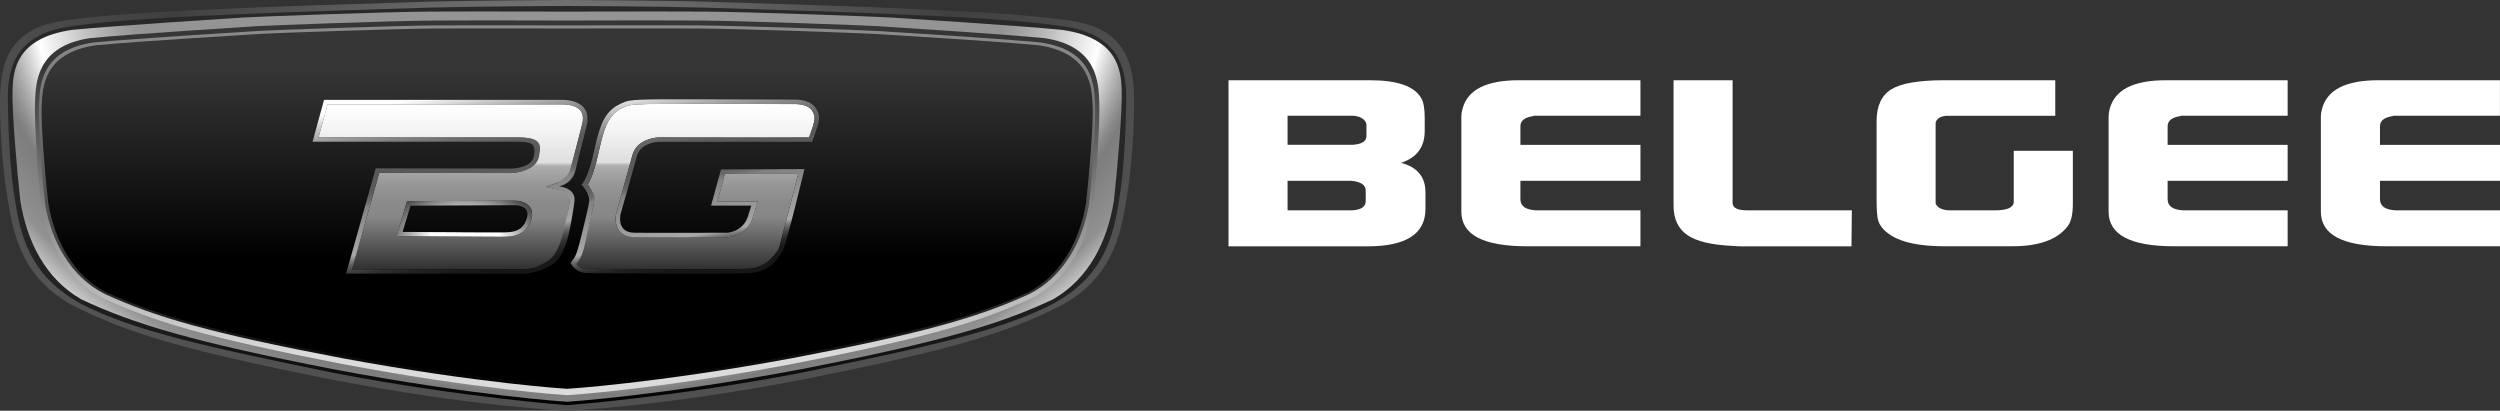
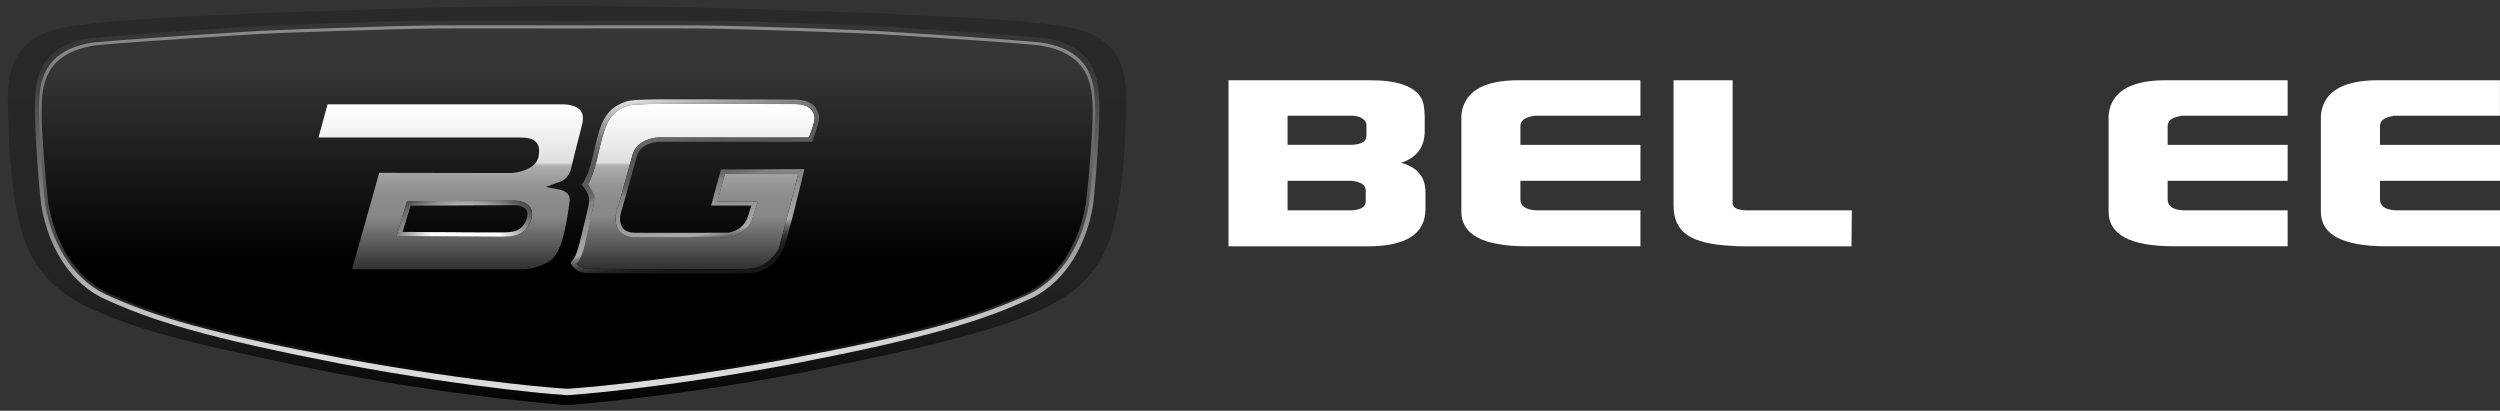
<svg xmlns="http://www.w3.org/2000/svg" width="140" height="23" viewBox="0 0 140 23" fill="none">
  <rect x="0" y="0" width="140" height="23" fill="#333333" stroke="none" />
-   <path d="M31.757 23C31.757 23 37.068 22.793 45.265 21.193C53.218 19.593 56.424 18.655 59.518 17.055C62.03 15.648 62.698 13.601 63.062 11.263C63.423 9.3 63.54 6.491 63.506 5.377C63.465 3.943 63.259 1.657 60.045 1.175C56.806 0.672 50.887 0.509 50.157 0.459C49.427 0.41 42.066 0.165 39.549 0.094C36.979 0.02 31.755 0 31.755 0C31.755 0 26.532 0.022 23.96 0.094C21.443 0.165 14.082 0.41 13.352 0.459C12.622 0.509 6.704 0.672 3.464 1.175C0.252 1.659 0.05 3.945 0.006 5.38C-0.028 6.491 0.089 9.303 0.45 11.265C0.814 13.604 1.481 15.65 3.994 17.057C7.088 18.655 10.294 19.593 18.247 21.195C26.449 22.793 31.757 23 31.757 23Z" fill="url(#paint0_radial_448_3474)" />
  <path d="M31.756 22.688C31.756 22.688 37.508 22.278 44.807 20.886C51.85 19.439 55.973 18.563 59.023 16.988C61.502 15.602 62.271 13.736 62.63 11.433C62.986 9.499 63.053 6.729 63.069 5.633C63.09 4.083 62.825 1.967 59.655 1.493C56.462 0.994 50.621 0.836 49.904 0.787C49.184 0.737 41.925 0.495 39.441 0.426C36.906 0.355 31.754 0.333 31.754 0.333C31.754 0.333 26.602 0.355 24.066 0.426C21.582 0.498 14.323 0.737 13.603 0.787C12.883 0.836 7.046 0.997 3.852 1.493C0.683 1.967 0.418 4.083 0.439 5.633C0.454 6.729 0.522 9.499 0.878 11.433C1.236 13.736 2.008 15.602 4.484 16.988C7.534 18.563 11.66 19.439 18.701 20.886C26.004 22.278 31.756 22.688 31.756 22.688Z" fill="url(#paint1_linear_448_3474)" />
-   <path d="M31.756 22.497C31.756 22.497 36.874 22.186 44.907 20.665C52.702 19.146 56.027 18.149 58.966 16.762C61.003 15.599 62.019 13.47 62.377 11.248C62.572 9.533 62.865 6.071 62.816 5.017C62.767 3.963 62.637 2.131 59.488 1.674C56.905 1.422 50.589 1.027 49.875 0.98C49.16 0.934 41.982 0.664 39.514 0.65C37.045 0.635 31.758 0.65 31.758 0.65C31.758 0.65 26.471 0.635 24.003 0.65C21.535 0.664 14.356 0.934 13.642 0.98C12.927 1.027 6.611 1.422 4.029 1.674C0.877 2.131 0.747 3.963 0.7 5.017C0.654 6.071 0.945 9.533 1.139 11.248C1.498 13.468 2.514 15.596 4.551 16.762C7.489 18.146 10.815 19.144 18.609 20.665C26.637 22.186 31.756 22.497 31.756 22.497Z" fill="url(#paint2_radial_448_3474)" />
  <path d="M31.758 22.131C31.758 22.131 36.666 21.832 44.413 20.373C51.927 18.914 55.027 17.983 57.861 16.65C59.786 15.652 60.872 13.586 61.218 11.453C61.405 9.804 61.608 6.722 61.561 5.71C61.514 4.698 61.509 2.572 58.472 2.135C55.983 1.893 49.893 1.516 49.202 1.469C48.511 1.422 41.592 1.165 39.212 1.15C36.832 1.135 31.76 1.15 31.76 1.15C31.76 1.15 26.689 1.135 24.309 1.15C21.929 1.165 15.008 1.422 14.319 1.469C13.631 1.516 7.541 1.893 5.049 2.135C2.012 2.575 2.007 4.698 1.96 5.71C1.913 6.722 2.113 9.804 2.303 11.453C2.649 13.586 3.735 15.652 5.66 16.65C8.494 17.98 11.591 18.911 19.108 20.373C26.85 21.829 31.758 22.131 31.758 22.131Z" fill="url(#paint3_linear_448_3474)" />
  <path d="M31.756 21.773C31.756 21.773 36.625 21.481 44.312 20.067C51.769 18.652 54.845 17.748 57.656 16.457C59.569 15.489 60.644 13.485 60.987 11.416C61.174 9.816 61.372 6.828 61.325 5.846C61.278 4.863 61.273 2.802 58.259 2.377C55.788 2.143 49.745 1.775 49.062 1.733C48.379 1.688 41.512 1.439 39.15 1.424C36.788 1.409 31.756 1.424 31.756 1.424C31.756 1.424 26.723 1.409 24.361 1.424C22 1.439 15.133 1.688 14.45 1.733C13.766 1.777 7.723 2.143 5.252 2.377C2.239 2.802 2.233 4.863 2.187 5.846C2.14 6.828 2.34 9.816 2.524 11.416C2.867 13.485 3.943 15.489 5.855 16.457C8.666 17.748 11.742 18.652 19.199 20.067C26.887 21.481 31.756 21.773 31.756 21.773Z" fill="url(#paint4_linear_448_3474)" />
  <path d="M31.758 21.613C31.758 21.613 36.603 21.326 44.255 19.934C51.675 18.541 54.736 17.652 57.534 16.384C59.436 15.431 60.475 13.426 60.815 11.389C61 9.816 61.234 6.91 61.187 5.945C61.14 4.977 61.135 2.953 58.137 2.533C55.679 2.301 49.664 1.941 48.983 1.899C48.303 1.857 41.47 1.61 39.118 1.595C36.767 1.58 31.761 1.595 31.761 1.595C31.761 1.595 26.751 1.58 24.403 1.595C22.054 1.61 15.218 1.854 14.538 1.899C13.857 1.943 7.842 2.304 5.384 2.533C2.384 2.953 2.378 4.977 2.334 5.945C2.287 6.913 2.519 9.816 2.706 11.389C3.046 13.423 4.085 15.431 5.987 16.384C8.785 17.652 11.846 18.541 19.266 19.934C26.912 21.326 31.758 21.613 31.758 21.613Z" fill="url(#paint5_linear_448_3474)" />
  <path d="M31.52 5.843H31.489H18.343L17.836 7.697H29.044C29.478 7.707 29.821 7.732 30.026 7.962C30.221 8.179 30.206 8.49 30.159 8.764C30.016 9.579 28.709 9.69 28.652 9.69L21.237 9.677L19.714 15.084C20.759 15.084 24.032 15.084 26.467 15.084C27.935 15.084 29.099 15.084 29.288 15.084C29.787 15.084 30.416 14.877 30.829 14.581C31.307 14.23 31.507 13.398 31.58 13.082C31.59 13.043 31.598 13.01 31.603 12.986C31.666 12.749 31.858 11.672 31.902 11.25C31.915 11.117 31.933 10.707 31.232 10.601L30.572 10.467L31.227 10.223C31.84 10.077 31.962 9.512 31.967 9.487C31.972 9.468 32.201 8.502 32.593 6.986C32.684 6.636 32.653 6.364 32.5 6.179C32.23 5.858 31.637 5.843 31.52 5.843ZM29.767 12.235C29.564 12.944 29.122 13.247 28.293 13.257C28.218 13.257 28.109 13.26 27.974 13.26C26.638 13.26 22.585 13.223 22.544 13.223L22.206 13.22L22.299 12.912L22.744 11.443L22.798 11.267H22.991L28.72 11.24C28.73 11.24 28.753 11.238 28.782 11.238C29.005 11.238 29.418 11.28 29.65 11.561C29.748 11.68 29.852 11.897 29.767 12.235Z" fill="url(#paint6_linear_448_3474)" />
  <path d="M35.417 8.685C35.674 7.745 36.818 7.698 36.864 7.695C36.937 7.695 40.317 7.703 42.848 7.703C44.09 7.703 44.913 7.7 45.306 7.698C45.703 6.629 45.667 6.547 45.49 6.211C45.272 5.863 44.739 5.824 44.521 5.824C44.469 5.824 44.438 5.826 44.433 5.826H44.422H44.412C44.381 5.826 41.172 5.812 38.774 5.812C37.368 5.812 36.514 5.816 36.23 5.826L36.191 5.829C35.272 5.858 35.194 5.861 34.658 6.147C33.965 6.587 33.783 7.389 33.505 8.604L33.471 8.749C33.263 9.653 33.053 10.11 32.918 10.332C33.261 10.811 33.266 11.339 33.266 11.364V11.391L33.258 11.418L32.816 13.248C32.588 14.196 32.471 14.467 32.281 14.774C32.486 15.03 32.803 15.06 32.944 15.06C32.972 15.06 32.99 15.057 32.996 15.057L33.009 15.055H33.024C33.058 15.055 36.404 15.075 39.008 15.075C40.535 15.075 41.51 15.067 41.905 15.055C43.004 15.018 43.552 14.043 43.627 13.899L44.7 9.732H40.595L40.174 11.273H42.092H42.437L42.339 11.589L42.144 12.208C41.798 13.233 40.79 13.28 40.748 13.282C40.741 13.282 38.875 13.29 37.332 13.29C36.436 13.29 35.828 13.287 35.529 13.282C35.16 13.277 34.877 13.161 34.692 12.937C34.378 12.559 34.484 12.036 34.5 11.976C34.513 11.944 35.209 9.451 35.417 8.685Z" fill="url(#paint7_linear_448_3474)" />
-   <path d="M32.895 6.718C32.898 6.666 32.9 6.616 32.898 6.569C32.895 6.542 32.893 6.515 32.887 6.49C32.882 6.451 32.877 6.411 32.867 6.374C32.861 6.35 32.851 6.325 32.843 6.303C32.833 6.271 32.82 6.239 32.807 6.209C32.796 6.187 32.783 6.167 32.773 6.145C32.758 6.118 32.739 6.09 32.721 6.066C32.708 6.049 32.693 6.029 32.677 6.011C32.656 5.989 32.635 5.967 32.612 5.947C32.596 5.932 32.578 5.918 32.563 5.903C32.539 5.883 32.513 5.866 32.487 5.849C32.469 5.836 32.451 5.824 32.433 5.814C32.404 5.797 32.376 5.784 32.347 5.77C32.329 5.762 32.313 5.752 32.295 5.745C32.261 5.73 32.227 5.718 32.196 5.708C32.183 5.703 32.168 5.698 32.155 5.693C32.108 5.678 32.061 5.666 32.014 5.653C32.007 5.651 32.001 5.651 31.994 5.649C31.955 5.639 31.916 5.631 31.879 5.626C31.864 5.624 31.848 5.621 31.835 5.619C31.809 5.614 31.781 5.612 31.757 5.609C31.742 5.607 31.726 5.607 31.713 5.604C31.692 5.602 31.671 5.599 31.651 5.599C31.638 5.599 31.625 5.597 31.612 5.597C31.596 5.597 31.578 5.594 31.565 5.594C31.555 5.594 31.544 5.594 31.536 5.594C31.523 5.594 31.51 5.594 31.503 5.594C31.5 5.594 31.497 5.594 31.495 5.594C31.487 5.594 31.479 5.594 31.479 5.594H18.146L17.504 7.937H29.045C29.751 7.952 30.016 8.014 29.905 8.722C29.793 9.431 28.652 9.438 28.652 9.438L21.04 9.426L19.38 15.324C19.38 15.324 19.387 15.324 19.393 15.324C19.408 15.324 19.439 15.324 19.486 15.324C19.554 15.324 19.655 15.324 19.785 15.324C19.842 15.324 19.907 15.324 19.975 15.324C20.058 15.324 20.149 15.324 20.247 15.324C20.336 15.324 20.429 15.324 20.528 15.324C20.629 15.324 20.739 15.324 20.85 15.324C21.071 15.324 21.313 15.324 21.565 15.324C21.819 15.324 22.087 15.324 22.368 15.324C22.716 15.324 23.082 15.324 23.451 15.324C23.573 15.324 23.698 15.324 23.823 15.324C24.521 15.324 25.236 15.324 25.906 15.324C26.049 15.324 26.192 15.324 26.332 15.324C26.379 15.324 26.426 15.324 26.47 15.324C27.234 15.324 27.915 15.324 28.421 15.324C28.434 15.324 28.447 15.324 28.46 15.324C28.632 15.324 28.78 15.324 28.904 15.324C28.912 15.324 28.917 15.324 28.925 15.324C29.042 15.324 29.133 15.324 29.198 15.324C29.206 15.324 29.211 15.324 29.219 15.324C29.25 15.324 29.273 15.324 29.292 15.324C29.331 15.324 29.372 15.322 29.414 15.319C29.448 15.317 29.479 15.317 29.512 15.314C29.554 15.309 29.593 15.304 29.634 15.297C29.668 15.292 29.702 15.29 29.736 15.282C29.777 15.275 29.819 15.265 29.861 15.255C29.894 15.248 29.928 15.243 29.962 15.233C30.003 15.223 30.045 15.208 30.087 15.196C30.12 15.186 30.154 15.178 30.188 15.166C30.23 15.151 30.271 15.136 30.313 15.119C30.344 15.107 30.375 15.097 30.406 15.085C30.448 15.067 30.487 15.047 30.528 15.03C30.557 15.018 30.588 15.006 30.617 14.991C30.658 14.971 30.697 14.946 30.739 14.924C30.765 14.909 30.791 14.897 30.814 14.885C30.876 14.848 30.936 14.808 30.993 14.769C31.607 14.319 31.799 13.285 31.864 13.038C31.929 12.791 32.123 11.7 32.17 11.268C32.227 10.717 31.775 10.502 31.321 10.433C32.111 10.246 32.23 9.525 32.23 9.525C32.23 9.525 32.459 8.569 32.854 7.039C32.877 6.947 32.893 6.861 32.9 6.782C32.895 6.767 32.895 6.742 32.895 6.718ZM32.594 6.994C32.204 8.51 31.947 9.421 31.942 9.438C31.936 9.463 31.91 9.851 31.227 10.228L30.572 10.473L30.985 10.562C31.687 10.668 31.944 11.004 31.887 11.376C31.825 11.796 31.604 12.747 31.544 12.984C31.539 13.008 31.531 13.04 31.521 13.08C31.445 13.393 31.23 14.203 30.752 14.554C30.341 14.85 29.788 15.087 29.289 15.087C29.102 15.087 27.938 15.087 26.467 15.087C24.033 15.087 20.759 15.087 19.715 15.087L21.237 9.68L28.652 9.693C28.707 9.693 30.048 9.631 30.191 8.727C30.235 8.453 30.315 8.172 30.12 7.952C29.915 7.722 29.479 7.71 29.045 7.7H17.839L18.346 5.846H31.492H31.523C31.64 5.846 32.23 5.863 32.5 6.189C32.654 6.372 32.685 6.644 32.594 6.994Z" fill="url(#paint8_linear_448_3474)" />
  <path d="M28.779 11.235C28.75 11.235 28.727 11.235 28.717 11.238L22.988 11.265H22.796L22.741 11.44L22.297 12.909L22.203 13.218L22.541 13.22C22.582 13.22 26.636 13.257 27.971 13.257C28.106 13.257 28.215 13.257 28.291 13.255C29.119 13.245 29.561 12.941 29.764 12.233C29.849 11.895 29.745 11.677 29.644 11.554C29.413 11.277 29.002 11.235 28.779 11.235ZM29.538 12.053C29.535 12.092 29.527 12.134 29.517 12.178C29.371 12.682 29.101 13.003 28.291 13.013C28.257 13.013 28.215 13.013 28.168 13.013C28.158 13.013 28.145 13.013 28.135 13.013C28.09 13.013 28.041 13.013 27.986 13.013C27.981 13.013 27.979 13.013 27.974 13.013C27.971 13.013 27.968 13.013 27.968 13.013C27.953 13.013 27.935 13.013 27.916 13.013C27.888 13.013 27.857 13.013 27.826 13.013C27.805 13.013 27.781 13.013 27.761 13.013C27.729 13.013 27.695 13.013 27.662 13.013C27.641 13.013 27.618 13.013 27.597 13.013C27.56 13.013 27.527 13.013 27.488 13.013C27.462 13.013 27.433 13.013 27.407 13.013C27.373 13.013 27.34 13.013 27.306 13.013C27.275 13.013 27.241 13.013 27.21 13.013C27.176 13.013 27.14 13.013 27.106 13.013C27.075 13.013 27.041 13.013 27.007 13.013C26.976 13.013 26.942 13.013 26.908 13.013C26.869 13.013 26.83 13.013 26.789 13.013C26.76 13.013 26.729 13.013 26.701 13.013C26.513 13.013 26.321 13.011 26.121 13.011C26.119 13.011 26.116 13.011 26.111 13.011C25.908 13.008 25.7 13.008 25.492 13.005C25.466 13.005 25.44 13.005 25.414 13.005C25.126 13.003 24.84 13.001 24.565 12.998C24.523 12.998 24.484 12.998 24.445 12.998C24.406 12.998 24.367 12.998 24.331 12.998C24.315 12.998 24.3 12.998 24.284 12.998C24.16 12.998 24.04 12.996 23.923 12.996C23.855 12.996 23.788 12.996 23.723 12.993C23.63 12.993 23.544 12.991 23.458 12.991C23.414 12.991 23.372 12.991 23.331 12.991C23.183 12.988 23.055 12.988 22.944 12.988C22.897 12.988 22.855 12.988 22.816 12.988C22.647 12.986 22.546 12.986 22.546 12.986L22.99 11.517L28.724 11.49C28.724 11.49 28.73 11.49 28.737 11.49C28.74 11.49 28.743 11.49 28.748 11.49C28.756 11.49 28.763 11.49 28.774 11.49C28.776 11.49 28.779 11.49 28.782 11.49C28.787 11.49 28.795 11.49 28.802 11.49C28.808 11.49 28.813 11.49 28.82 11.49C28.836 11.49 28.854 11.49 28.875 11.492H28.878C28.898 11.495 28.922 11.495 28.945 11.497C28.953 11.497 28.958 11.499 28.966 11.499C28.984 11.502 29 11.505 29.018 11.507C29.028 11.509 29.036 11.509 29.047 11.512C29.062 11.514 29.08 11.519 29.096 11.522C29.106 11.524 29.117 11.527 29.127 11.529C29.143 11.534 29.161 11.539 29.177 11.544C29.187 11.546 29.197 11.551 29.205 11.554C29.223 11.561 29.239 11.569 29.257 11.576C29.265 11.581 29.275 11.584 29.283 11.588C29.306 11.601 29.33 11.613 29.351 11.628C29.351 11.628 29.353 11.63 29.356 11.63C29.379 11.645 29.4 11.662 29.418 11.682C29.423 11.687 29.428 11.695 29.434 11.702C29.447 11.717 29.46 11.732 29.47 11.746C29.475 11.754 29.48 11.764 29.486 11.774C29.493 11.788 29.504 11.806 29.509 11.823C29.514 11.833 29.517 11.845 29.522 11.855C29.527 11.872 29.532 11.892 29.535 11.912C29.538 11.924 29.54 11.937 29.54 11.949C29.543 11.971 29.543 11.996 29.54 12.021C29.538 12.028 29.538 12.04 29.538 12.053Z" fill="url(#paint9_radial_448_3474)" />
  <path d="M35.666 8.747C35.879 7.972 36.874 7.94 36.874 7.94C36.874 7.94 36.905 7.94 36.96 7.94C36.983 7.94 37.012 7.94 37.043 7.94C37.09 7.94 37.142 7.94 37.204 7.94C37.31 7.94 37.438 7.94 37.588 7.94C37.736 7.94 37.905 7.94 38.09 7.94C38.274 7.94 38.474 7.94 38.687 7.94C38.799 7.94 38.913 7.94 39.03 7.94C39.246 7.94 39.469 7.94 39.701 7.94C39.719 7.94 39.737 7.94 39.755 7.94C39.981 7.94 40.212 7.94 40.449 7.94C40.452 7.94 40.454 7.94 40.459 7.94C40.836 7.94 41.221 7.94 41.602 7.94C41.748 7.94 41.894 7.94 42.036 7.94C42.143 7.94 42.252 7.94 42.359 7.94C42.465 7.94 42.569 7.94 42.673 7.94C42.715 7.94 42.756 7.94 42.798 7.94C42.894 7.94 42.99 7.94 43.084 7.94C43.177 7.94 43.27 7.94 43.361 7.94C43.4 7.94 43.437 7.94 43.473 7.94C43.569 7.94 43.663 7.94 43.754 7.94C43.845 7.94 43.933 7.94 44.019 7.94C44.045 7.94 44.068 7.94 44.094 7.94C44.182 7.94 44.268 7.94 44.349 7.94C44.429 7.94 44.507 7.94 44.583 7.94C44.601 7.94 44.619 7.94 44.64 7.94C44.712 7.94 44.785 7.94 44.85 7.94C44.92 7.94 44.985 7.94 45.048 7.94C45.055 7.94 45.063 7.94 45.068 7.94C45.188 7.94 45.287 7.938 45.367 7.938C45.375 7.938 45.38 7.938 45.385 7.938C45.422 7.938 45.456 7.938 45.481 7.935C45.97 6.634 45.939 6.525 45.71 6.091C45.679 6.039 45.64 5.992 45.601 5.95C45.593 5.94 45.583 5.933 45.575 5.923C45.533 5.883 45.492 5.849 45.445 5.817C45.437 5.812 45.43 5.807 45.422 5.802C45.38 5.775 45.336 5.75 45.292 5.73C45.282 5.725 45.274 5.721 45.263 5.718C45.214 5.696 45.165 5.679 45.113 5.661C45.102 5.659 45.089 5.654 45.079 5.651C45.032 5.637 44.985 5.627 44.938 5.617C44.933 5.617 44.928 5.614 44.925 5.614C44.876 5.604 44.829 5.597 44.783 5.592C44.772 5.59 44.762 5.59 44.752 5.59C44.707 5.585 44.666 5.582 44.629 5.58C44.624 5.58 44.622 5.58 44.619 5.58C44.583 5.577 44.551 5.577 44.523 5.577C44.515 5.577 44.507 5.577 44.502 5.577C44.494 5.577 44.489 5.577 44.481 5.577C44.471 5.577 44.461 5.577 44.453 5.577C44.447 5.577 44.442 5.577 44.44 5.577C44.432 5.577 44.424 5.577 44.419 5.577C44.416 5.577 44.414 5.577 44.414 5.577C44.408 5.577 44.403 5.577 44.403 5.577C44.403 5.577 44.395 5.577 44.385 5.577C44.372 5.577 44.351 5.577 44.323 5.577C44.297 5.577 44.26 5.577 44.221 5.577C44.105 5.577 43.938 5.577 43.73 5.575C43.681 5.575 43.629 5.575 43.575 5.575C43.538 5.575 43.502 5.575 43.463 5.575C43.33 5.575 43.19 5.575 43.037 5.572C43 5.572 42.964 5.572 42.925 5.572C42.761 5.572 42.587 5.572 42.408 5.57C42.304 5.57 42.2 5.57 42.091 5.57C41.977 5.57 41.86 5.57 41.74 5.57C41.722 5.57 41.706 5.57 41.688 5.57C41.475 5.57 41.257 5.57 41.033 5.567C41.031 5.567 41.026 5.567 41.023 5.567C40.787 5.567 40.545 5.567 40.306 5.565C39.833 5.565 39.36 5.562 38.908 5.562C38.89 5.562 38.869 5.562 38.851 5.562C38.745 5.562 38.641 5.562 38.537 5.562C38.433 5.562 38.331 5.562 38.233 5.562C38.217 5.562 38.202 5.562 38.186 5.562C38.087 5.562 37.991 5.562 37.898 5.562C37.804 5.562 37.711 5.562 37.622 5.562C37.609 5.562 37.594 5.562 37.581 5.562C37.492 5.562 37.407 5.562 37.326 5.562C37.326 5.562 37.326 5.562 37.323 5.562C37.248 5.562 37.178 5.562 37.11 5.562C37.087 5.562 37.064 5.562 37.04 5.562C36.97 5.562 36.903 5.562 36.84 5.565C36.775 5.565 36.715 5.565 36.658 5.567C36.645 5.567 36.632 5.567 36.619 5.567C36.565 5.567 36.51 5.567 36.464 5.57C36.417 5.57 36.375 5.572 36.339 5.572C36.328 5.572 36.318 5.572 36.31 5.572C36.274 5.572 36.243 5.575 36.214 5.575C35.913 5.585 35.694 5.592 35.515 5.607C35.123 5.639 34.933 5.708 34.517 5.933C33.702 6.444 33.522 7.343 33.213 8.693C32.904 10.043 32.566 10.337 32.566 10.337C32.974 10.787 33.011 11.142 32.995 11.273C32.979 11.404 32.933 11.651 32.816 12.132C32.782 12.278 32.743 12.438 32.699 12.616C32.657 12.794 32.61 12.984 32.561 13.189C32.462 13.596 32.387 13.875 32.317 14.08C32.294 14.149 32.273 14.209 32.249 14.265C32.161 14.485 32.06 14.559 31.953 14.722C31.982 14.776 32.036 14.873 32.07 14.917C32.078 14.927 32.086 14.937 32.093 14.944C32.127 14.984 32.164 15.021 32.203 15.053C32.208 15.058 32.215 15.063 32.221 15.068C32.255 15.095 32.291 15.12 32.327 15.142C32.335 15.147 32.34 15.152 32.348 15.154C32.387 15.176 32.429 15.196 32.468 15.211C32.475 15.213 32.486 15.218 32.493 15.221C32.532 15.236 32.572 15.248 32.608 15.258C32.611 15.258 32.613 15.26 32.613 15.26C32.652 15.27 32.691 15.277 32.725 15.282C32.733 15.285 32.74 15.285 32.748 15.287C32.782 15.292 32.813 15.295 32.842 15.297C32.847 15.297 32.849 15.297 32.855 15.297C32.881 15.3 32.904 15.3 32.925 15.3C32.93 15.3 32.935 15.3 32.938 15.3C32.959 15.3 32.977 15.3 32.99 15.297C32.992 15.297 32.995 15.297 32.998 15.297C33.005 15.297 33.013 15.297 33.013 15.297C33.013 15.297 33.042 15.297 33.099 15.297C33.156 15.297 33.237 15.297 33.34 15.3C33.444 15.3 33.572 15.302 33.717 15.302C33.787 15.302 33.865 15.302 33.943 15.302C33.946 15.302 33.949 15.302 33.951 15.302C34.034 15.302 34.123 15.302 34.216 15.305C34.336 15.305 34.46 15.305 34.59 15.307C34.749 15.307 34.918 15.31 35.092 15.31C35.115 15.31 35.141 15.31 35.164 15.31C35.357 15.31 35.559 15.312 35.765 15.312C35.803 15.312 35.845 15.312 35.884 15.312C35.985 15.312 36.087 15.312 36.188 15.312C36.3 15.312 36.411 15.312 36.523 15.312C36.56 15.312 36.599 15.312 36.635 15.312C36.853 15.312 37.077 15.315 37.297 15.315C37.323 15.315 37.349 15.315 37.375 15.315C37.609 15.315 37.846 15.315 38.077 15.317C38.098 15.317 38.116 15.317 38.137 15.317C38.256 15.317 38.373 15.317 38.49 15.317C38.602 15.317 38.711 15.317 38.82 15.317C38.849 15.317 38.88 15.317 38.908 15.317C39.017 15.317 39.129 15.317 39.236 15.317C39.337 15.317 39.438 15.317 39.537 15.317C39.568 15.317 39.602 15.317 39.633 15.317C39.734 15.317 39.838 15.317 39.934 15.317C40.036 15.317 40.135 15.317 40.233 15.317C40.252 15.317 40.272 15.317 40.291 15.317C40.387 15.317 40.48 15.317 40.571 15.315C40.659 15.315 40.745 15.315 40.828 15.312C40.849 15.312 40.867 15.312 40.888 15.312C40.969 15.312 41.049 15.312 41.122 15.31C41.195 15.31 41.265 15.307 41.332 15.307C41.35 15.307 41.369 15.307 41.387 15.307C41.452 15.307 41.514 15.305 41.571 15.305C41.629 15.305 41.678 15.302 41.727 15.302C41.74 15.302 41.753 15.302 41.766 15.302C41.813 15.302 41.857 15.3 41.894 15.3C43.247 15.253 43.658 14.312 43.852 13.981C44.047 13.65 45.048 9.468 45.048 9.468L40.376 9.486L40.098 10.5L39.82 11.515H42.073C42.073 11.515 42.073 11.515 42.039 11.626C42.029 11.663 42.013 11.713 41.992 11.777C41.979 11.821 41.964 11.87 41.943 11.93C41.925 11.989 41.904 12.058 41.878 12.135C41.823 12.298 41.748 12.431 41.662 12.54C41.548 12.685 41.416 12.789 41.286 12.861C41.254 12.878 41.221 12.895 41.189 12.91C41.127 12.94 41.065 12.962 41.01 12.979C40.982 12.986 40.956 12.994 40.93 13.001C40.88 13.014 40.836 13.021 40.802 13.026C40.75 13.033 40.722 13.033 40.722 13.033C40.722 13.033 40.711 13.033 40.693 13.033C40.678 13.033 40.654 13.033 40.626 13.033C40.6 13.033 40.571 13.033 40.537 13.033C40.47 13.033 40.387 13.033 40.288 13.033C40.215 13.033 40.135 13.033 40.046 13.033C39.841 13.033 39.602 13.036 39.34 13.036C39.34 13.036 39.34 13.036 39.337 13.036C39.178 13.036 39.01 13.036 38.838 13.036C38.807 13.036 38.776 13.036 38.745 13.036C38.661 13.036 38.578 13.036 38.495 13.036C38.415 13.036 38.334 13.036 38.251 13.036C38.215 13.036 38.176 13.036 38.139 13.036C37.96 13.036 37.781 13.036 37.604 13.036C37.511 13.036 37.42 13.036 37.326 13.036C37.321 13.036 37.316 13.036 37.31 13.036C37.303 13.036 37.297 13.036 37.29 13.036C37.02 13.036 36.757 13.036 36.521 13.036C36.497 13.036 36.474 13.036 36.453 13.036C36.398 13.036 36.344 13.036 36.292 13.036C36.271 13.036 36.25 13.036 36.23 13.036C36.089 13.036 35.959 13.036 35.845 13.033C35.832 13.033 35.822 13.033 35.809 13.033C35.762 13.033 35.72 13.033 35.679 13.033C35.668 13.033 35.655 13.033 35.645 13.033C35.598 13.033 35.551 13.033 35.513 13.031C34.502 13.016 34.751 11.996 34.751 11.996C34.751 11.996 35.455 9.523 35.666 8.747ZM34.694 12.942C34.881 13.164 35.162 13.28 35.531 13.288C35.83 13.293 36.438 13.295 37.334 13.295C38.877 13.295 40.74 13.288 40.75 13.288C40.792 13.285 41.8 13.238 42.145 12.214L42.34 11.594L42.439 11.278H42.094H40.176L40.597 9.737H44.702L43.629 13.905C43.554 14.05 43.003 15.023 41.907 15.06C41.509 15.075 40.535 15.08 39.01 15.08C36.406 15.08 33.06 15.06 33.026 15.06H33.011L32.998 15.063C32.992 15.063 32.974 15.065 32.946 15.065C32.808 15.065 32.488 15.036 32.283 14.779C32.587 14.431 32.725 13.885 32.847 13.255L33.265 11.396C33.265 11.396 33.301 11.238 33.312 11.122C33.322 11.006 33.26 10.816 32.917 10.337C33.052 10.115 33.263 9.656 33.47 8.755L33.504 8.609C33.782 7.394 33.967 6.592 34.658 6.153C35.19 5.866 35.271 5.864 36.191 5.834L36.23 5.832C36.51 5.822 37.365 5.817 38.773 5.817C41.171 5.817 44.38 5.832 44.411 5.832H44.422H44.432C44.437 5.832 44.468 5.829 44.52 5.829C44.739 5.829 45.271 5.866 45.489 6.217C45.666 6.553 45.702 6.632 45.305 7.703C44.913 7.705 44.089 7.708 42.847 7.708C40.319 7.708 36.936 7.701 36.864 7.701C36.814 7.703 35.674 7.747 35.416 8.691C35.206 9.456 34.51 11.952 34.499 11.986C34.489 12.041 34.38 12.562 34.694 12.942Z" fill="url(#paint10_linear_448_3474)" />
  <path d="M68.797 4.494H76.734C78.257 4.494 79.21 4.829 79.592 5.501C79.719 5.726 79.784 6.086 79.784 6.587V7.335C79.784 8.232 79.345 8.824 78.462 9.118C79.371 9.36 79.826 9.91 79.826 10.77V11.7C79.826 13.095 78.745 13.794 76.583 13.794H68.797V4.494ZM72.104 6.481V8.108H75.752C76.264 8.074 76.521 7.911 76.521 7.617V6.997C76.521 6.827 76.399 6.681 76.157 6.558C76.001 6.506 75.864 6.481 75.752 6.481H72.104ZM72.104 10.125V11.779H75.734C76.23 11.745 76.48 11.572 76.48 11.261V10.666C76.48 10.357 76.209 10.177 75.669 10.125H72.104Z" fill="white" />
  <path d="M81.836 11.856V6.508C81.836 6.39 81.857 6.251 81.901 6.093C82.184 5.027 83.228 4.494 85.037 4.494H91.865V6.481H85.91C85.866 6.498 85.796 6.516 85.697 6.533C85.325 6.619 85.143 6.8 85.143 7.076V8.111H91.865V10.125H85.143V11.157C85.143 11.537 85.427 11.745 85.998 11.777H91.865V13.791H85.507C83.06 13.791 81.836 13.147 81.836 11.856Z" fill="white" />
  <path d="M93.719 11.52V4.494H97.026V11.364C97.026 11.641 97.304 11.779 97.858 11.779H103.703L103.683 13.794H97.559C97.361 13.794 97.174 13.787 97.005 13.769C95.839 13.717 95 13.515 94.488 13.162C93.976 12.806 93.719 12.261 93.719 11.52Z" fill="white" />
-   <path d="M105.09 11.157V6.792C105.09 5.931 105.368 5.333 105.921 4.997C106.477 4.662 107.457 4.494 108.865 4.494H115.095V6.484H108.992C108.652 6.518 108.452 6.647 108.395 6.871V11.392C108.48 11.614 108.714 11.745 109.099 11.779H111.723C112.362 11.779 112.71 11.641 112.77 11.364V8.444H116.08V11.414C116.08 12.016 115.979 12.441 115.779 12.68C115.21 13.421 114.178 13.791 112.684 13.791H108.888C107.522 13.791 106.519 13.584 105.88 13.172C105.508 12.93 105.274 12.653 105.176 12.345C105.118 12.14 105.09 11.745 105.09 11.157Z" fill="white" />
  <path d="M118.082 11.856V6.508C118.082 6.39 118.103 6.251 118.144 6.093C118.43 5.027 119.475 4.494 121.28 4.494H128.108V6.481H122.153C122.112 6.498 122.042 6.516 121.943 6.533C121.571 6.619 121.387 6.8 121.387 7.076V8.111H128.108V10.125H121.387V11.157C121.387 11.537 121.673 11.745 122.239 11.777H128.108V13.791H121.751C119.306 13.791 118.082 13.147 118.082 11.856Z" fill="white" />
  <path d="M129.969 11.856V6.508C129.969 6.39 129.99 6.251 130.034 6.093C130.319 5.027 131.364 4.494 133.17 4.494H139.997V6.481H134.045C134.001 6.498 133.931 6.516 133.832 6.533C133.461 6.619 133.279 6.8 133.279 7.076V8.111H140V10.125H133.279V11.157C133.279 11.537 133.562 11.745 134.134 11.777H140V13.791H133.642C131.192 13.791 129.969 13.147 129.969 11.856Z" fill="white" />
  <defs>
    <radialGradient id="paint0_radial_448_3474" cx="0" cy="0" r="1" gradientUnits="userSpaceOnUse" gradientTransform="translate(31.503 3.302) rotate(90.748) scale(23.449 41.268)">
      <stop stop-color="#808080" />
      <stop offset="0.535" stop-color="#404040" />
      <stop offset="0.737" stop-color="#4C4C4C" />
      <stop offset="0.979" stop-color="#575757" />
    </radialGradient>
    <linearGradient id="paint1_linear_448_3474" x1="31.756" y1="22.688" x2="31.756" y2="0.33" gradientUnits="userSpaceOnUse">
      <stop />
      <stop offset="0.068" stop-color="#0C0C0C" />
      <stop offset="0.186" stop-color="#1B1B1B" />
      <stop offset="0.328" stop-color="#242424" />
      <stop offset="0.551" stop-color="#262626" />
      <stop offset="0.984" stop-color="#292929" />
    </linearGradient>
    <radialGradient id="paint2_radial_448_3474" cx="0" cy="0" r="1" gradientUnits="userSpaceOnUse" gradientTransform="translate(31.844 -1.378) rotate(89.832) scale(27.846 38.965)">
      <stop offset="0.629" stop-color="#949494" />
      <stop offset="0.654" stop-color="#A0A0A0" />
      <stop offset="0.698" stop-color="#BEBEBE" />
      <stop offset="0.756" stop-color="#F0F0F0" />
      <stop offset="0.772" stop-color="white" />
      <stop offset="0.789" stop-color="#DADADA" />
      <stop offset="0.815" stop-color="#A8A8A8" />
      <stop offset="0.834" stop-color="#898989" />
      <stop offset="0.845" stop-color="#7D7D7D" />
      <stop offset="0.917" stop-color="#919191" />
      <stop offset="0.997" stop-color="white" />
    </radialGradient>
    <linearGradient id="paint3_linear_448_3474" x1="31.758" y1="22.129" x2="31.758" y2="1.143" gradientUnits="userSpaceOnUse">
      <stop offset="0.107" stop-color="#DBDBDB" />
      <stop offset="0.877" stop-color="#363636" />
    </linearGradient>
    <linearGradient id="paint4_linear_448_3474" x1="31.618" y1="24.489" x2="31.786" y2="-0.136" gradientUnits="userSpaceOnUse">
      <stop offset="0.107" />
      <stop offset="0.414" stop-color="#3D3D3D" />
      <stop offset="0.679" stop-color="#6B6B6B" />
      <stop offset="0.882" stop-color="#878787" />
      <stop offset="1" stop-color="#919191" />
    </linearGradient>
    <linearGradient id="paint5_linear_448_3474" x1="31.758" y1="2.042" x2="31.758" y2="18.065" gradientUnits="userSpaceOnUse">
      <stop offset="0.107" stop-color="#363636" />
      <stop offset="0.775" />
    </linearGradient>
    <linearGradient id="paint6_linear_448_3474" x1="25.24" y1="5.842" x2="25.24" y2="15.086" gradientUnits="userSpaceOnUse">
      <stop offset="0.014" stop-color="white" />
      <stop offset="0.163" stop-color="#F3F3F3" />
      <stop offset="0.355" stop-color="#DEDEDE" />
      <stop offset="0.359" stop-color="#CFCFCF" />
      <stop offset="0.367" stop-color="#BBBBBB" />
      <stop offset="0.375" stop-color="#AFAFAF" />
      <stop offset="0.382" stop-color="#ABABAB" />
      <stop offset="0.479" stop-color="#989898" />
      <stop offset="0.583" stop-color="#8B8B8B" />
      <stop offset="0.682" stop-color="#878787" />
      <stop offset="1" stop-color="#303030" />
    </linearGradient>
    <linearGradient id="paint7_linear_448_3474" x1="38.95" y1="5.815" x2="38.95" y2="15.08" gradientUnits="userSpaceOnUse">
      <stop offset="0.014" stop-color="white" />
      <stop offset="0.163" stop-color="#F3F3F3" />
      <stop offset="0.355" stop-color="#DEDEDE" />
      <stop offset="0.359" stop-color="#CFCFCF" />
      <stop offset="0.367" stop-color="#BBBBBB" />
      <stop offset="0.375" stop-color="#AFAFAF" />
      <stop offset="0.382" stop-color="#ABABAB" />
      <stop offset="0.479" stop-color="#989898" />
      <stop offset="0.583" stop-color="#8B8B8B" />
      <stop offset="0.682" stop-color="#878787" />
      <stop offset="1" stop-color="#303030" />
    </linearGradient>
    <linearGradient id="paint8_linear_448_3474" x1="24.86" y1="5.324" x2="26.531" y2="15.692" gradientUnits="userSpaceOnUse">
      <stop stop-color="white" />
      <stop offset="0.006" stop-color="#FAFAFA" />
      <stop offset="0.068" stop-color="#CACACA" />
      <stop offset="0.131" stop-color="#A1A1A1" />
      <stop offset="0.191" stop-color="#828282" />
      <stop offset="0.25" stop-color="#6B6B6B" />
      <stop offset="0.306" stop-color="#5E5E5E" />
      <stop offset="0.356" stop-color="#595959" />
      <stop offset="0.445" stop-color="#5B5B5B" />
      <stop offset="0.477" stop-color="#626262" />
      <stop offset="0.5" stop-color="#6D6D6D" />
      <stop offset="0.519" stop-color="#7E7E7E" />
      <stop offset="0.521" stop-color="#818181" />
      <stop offset="0.767" stop-color="#A8A8A8" />
      <stop offset="0.79" stop-color="#838383" />
      <stop offset="0.815" stop-color="#626262" />
      <stop offset="0.842" stop-color="#474747" />
      <stop offset="0.872" stop-color="#313131" />
      <stop offset="0.904" stop-color="#222222" />
      <stop offset="0.942" stop-color="#1A1A1A" />
      <stop offset="1" stop-color="#171717" />
    </linearGradient>
    <radialGradient id="paint9_radial_448_3474" cx="0" cy="0" r="1" gradientUnits="userSpaceOnUse" gradientTransform="translate(26.054 13.666) rotate(-88.939) scale(3.199 4.588)">
      <stop offset="0.439" stop-color="white" />
      <stop offset="1" stop-color="#4D4D4D" />
    </radialGradient>
    <linearGradient id="paint10_linear_448_3474" x1="37.795" y1="4.795" x2="39.632" y2="15.356" gradientUnits="userSpaceOnUse">
      <stop stop-color="white" />
      <stop offset="0.006" stop-color="#FAFAFA" />
      <stop offset="0.068" stop-color="#CACACA" />
      <stop offset="0.131" stop-color="#A1A1A1" />
      <stop offset="0.191" stop-color="#828282" />
      <stop offset="0.25" stop-color="#6B6B6B" />
      <stop offset="0.306" stop-color="#5E5E5E" />
      <stop offset="0.356" stop-color="#595959" />
      <stop offset="0.445" stop-color="#5B5B5B" />
      <stop offset="0.477" stop-color="#626262" />
      <stop offset="0.5" stop-color="#6D6D6D" />
      <stop offset="0.519" stop-color="#7E7E7E" />
      <stop offset="0.521" stop-color="#818181" />
      <stop offset="0.789" stop-color="#A8A8A8" />
      <stop offset="0.808" stop-color="#828282" />
      <stop offset="0.828" stop-color="#616161" />
      <stop offset="0.85" stop-color="#464646" />
      <stop offset="0.873" stop-color="#313131" />
      <stop offset="0.899" stop-color="#222222" />
      <stop offset="0.93" stop-color="#1A1A1A" />
      <stop offset="0.979" stop-color="#171717" />
    </linearGradient>
  </defs>
</svg>